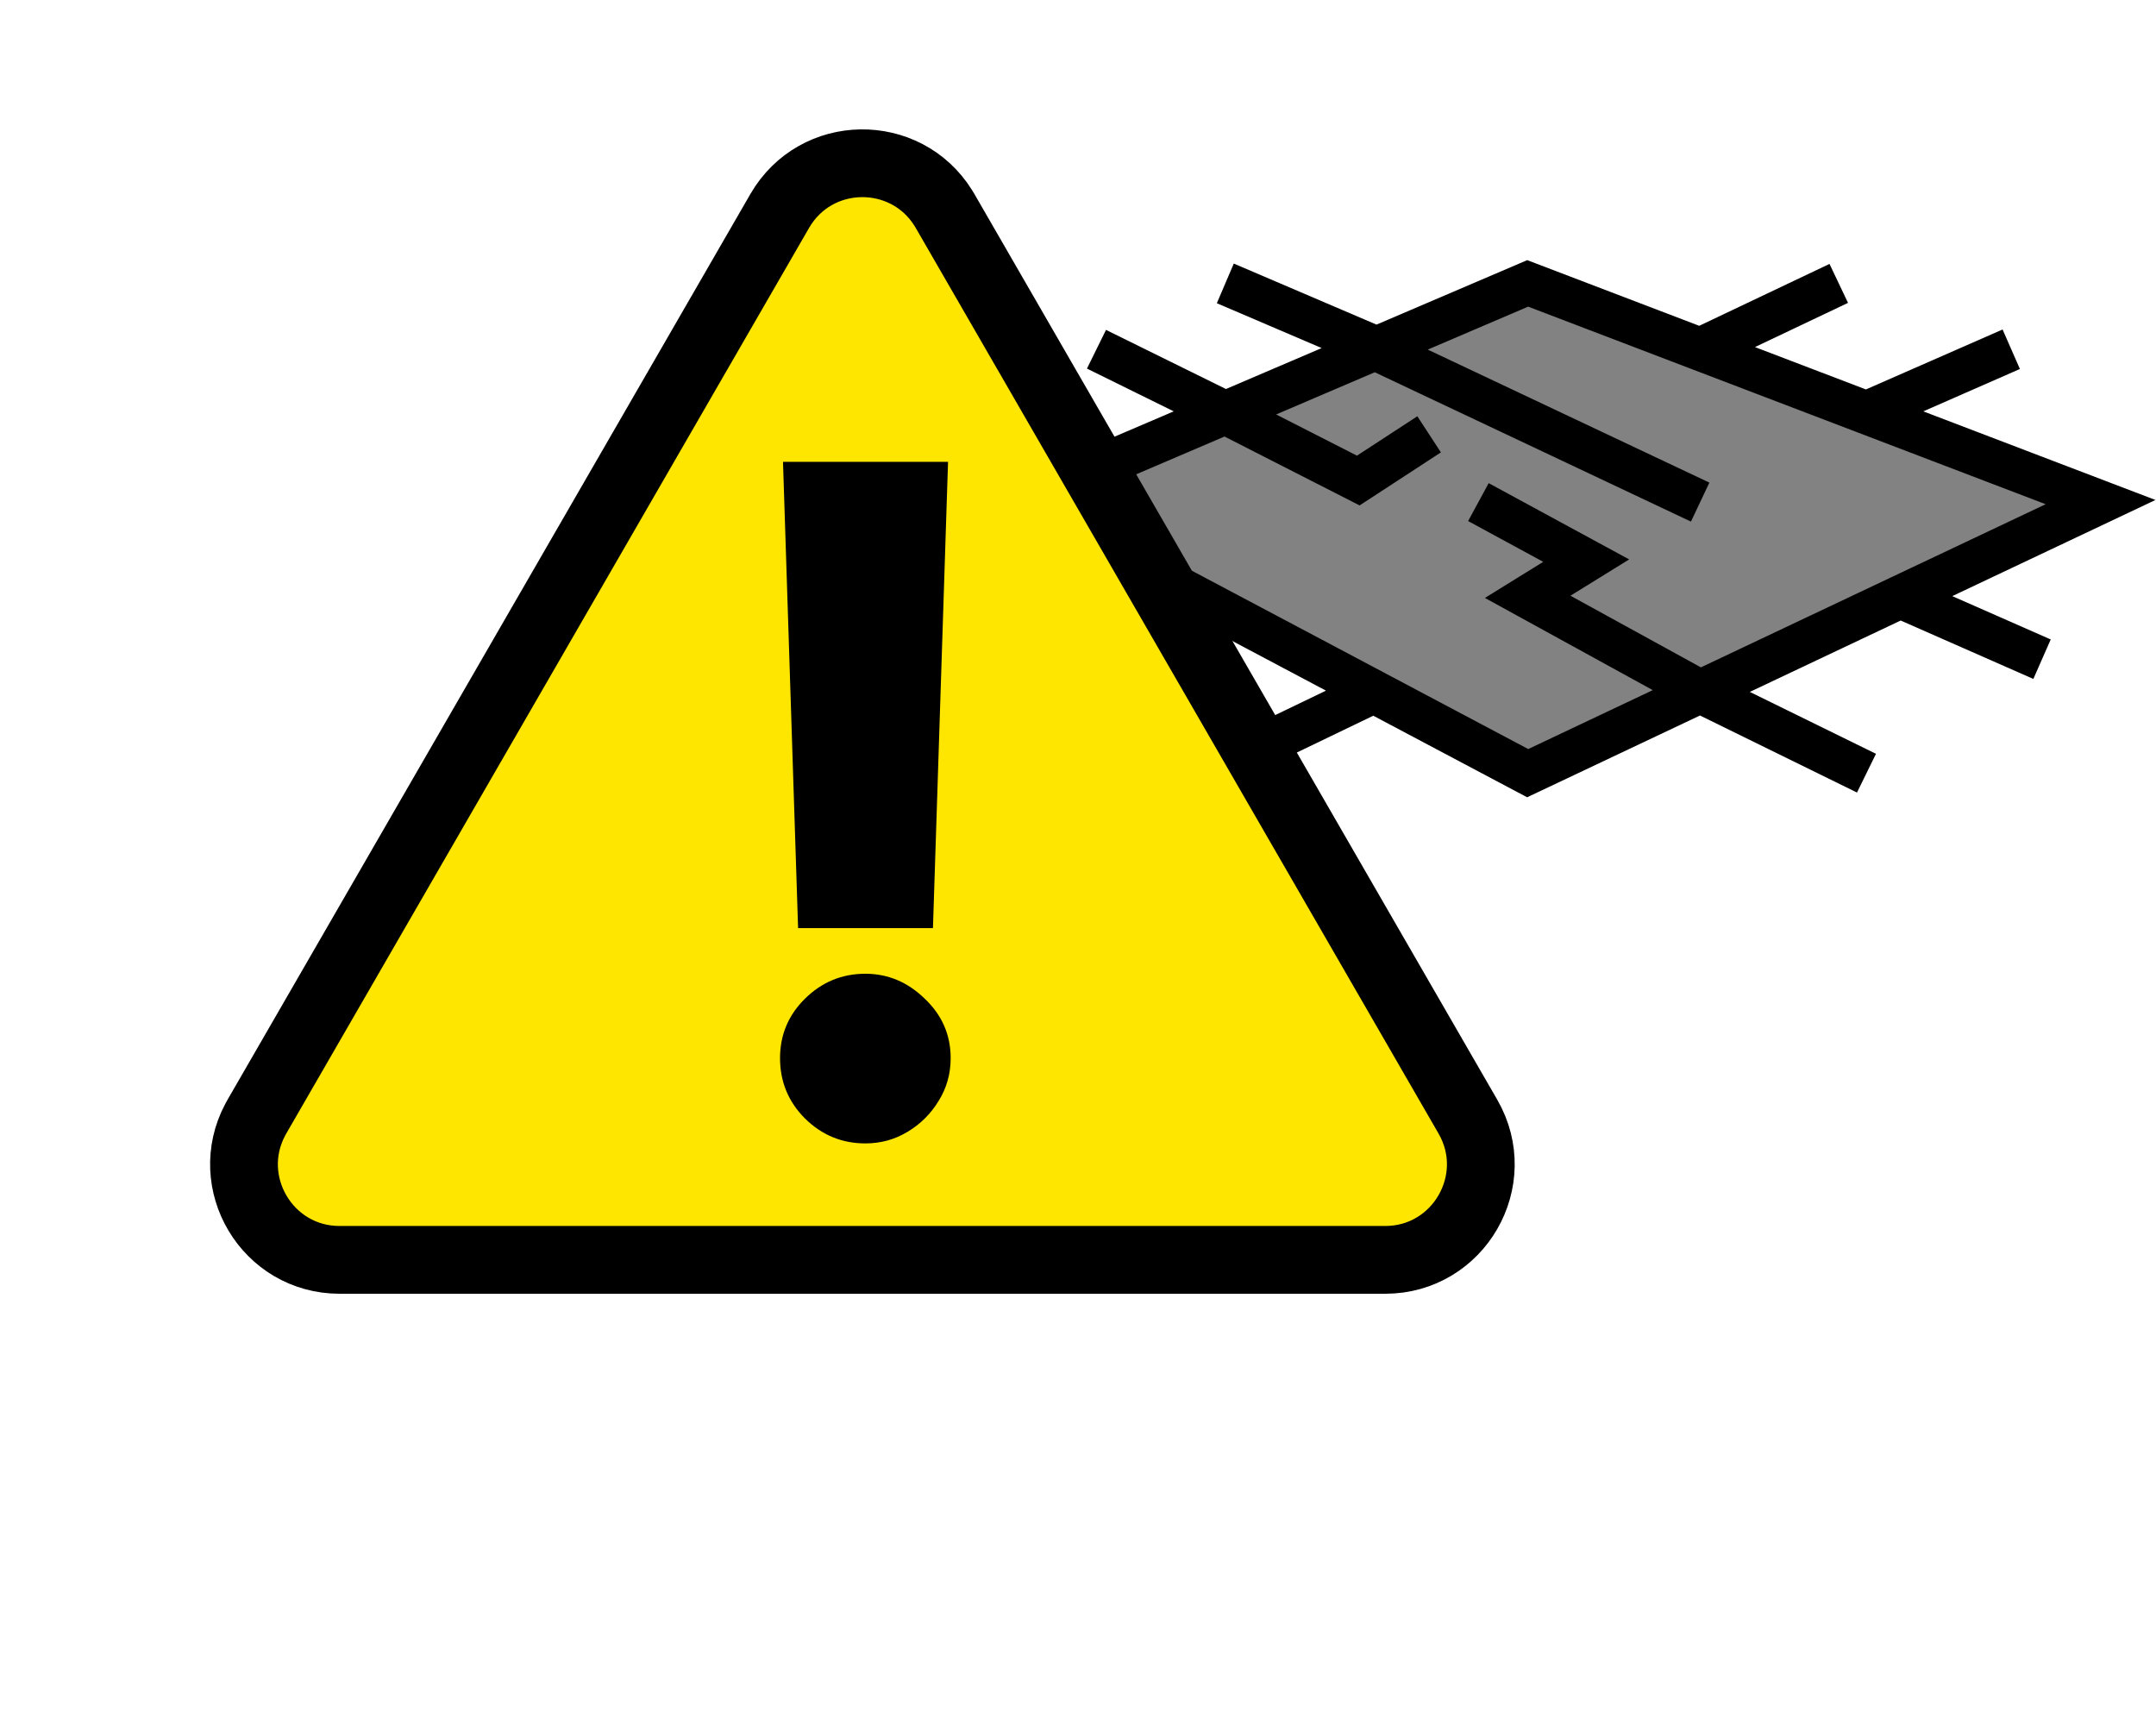
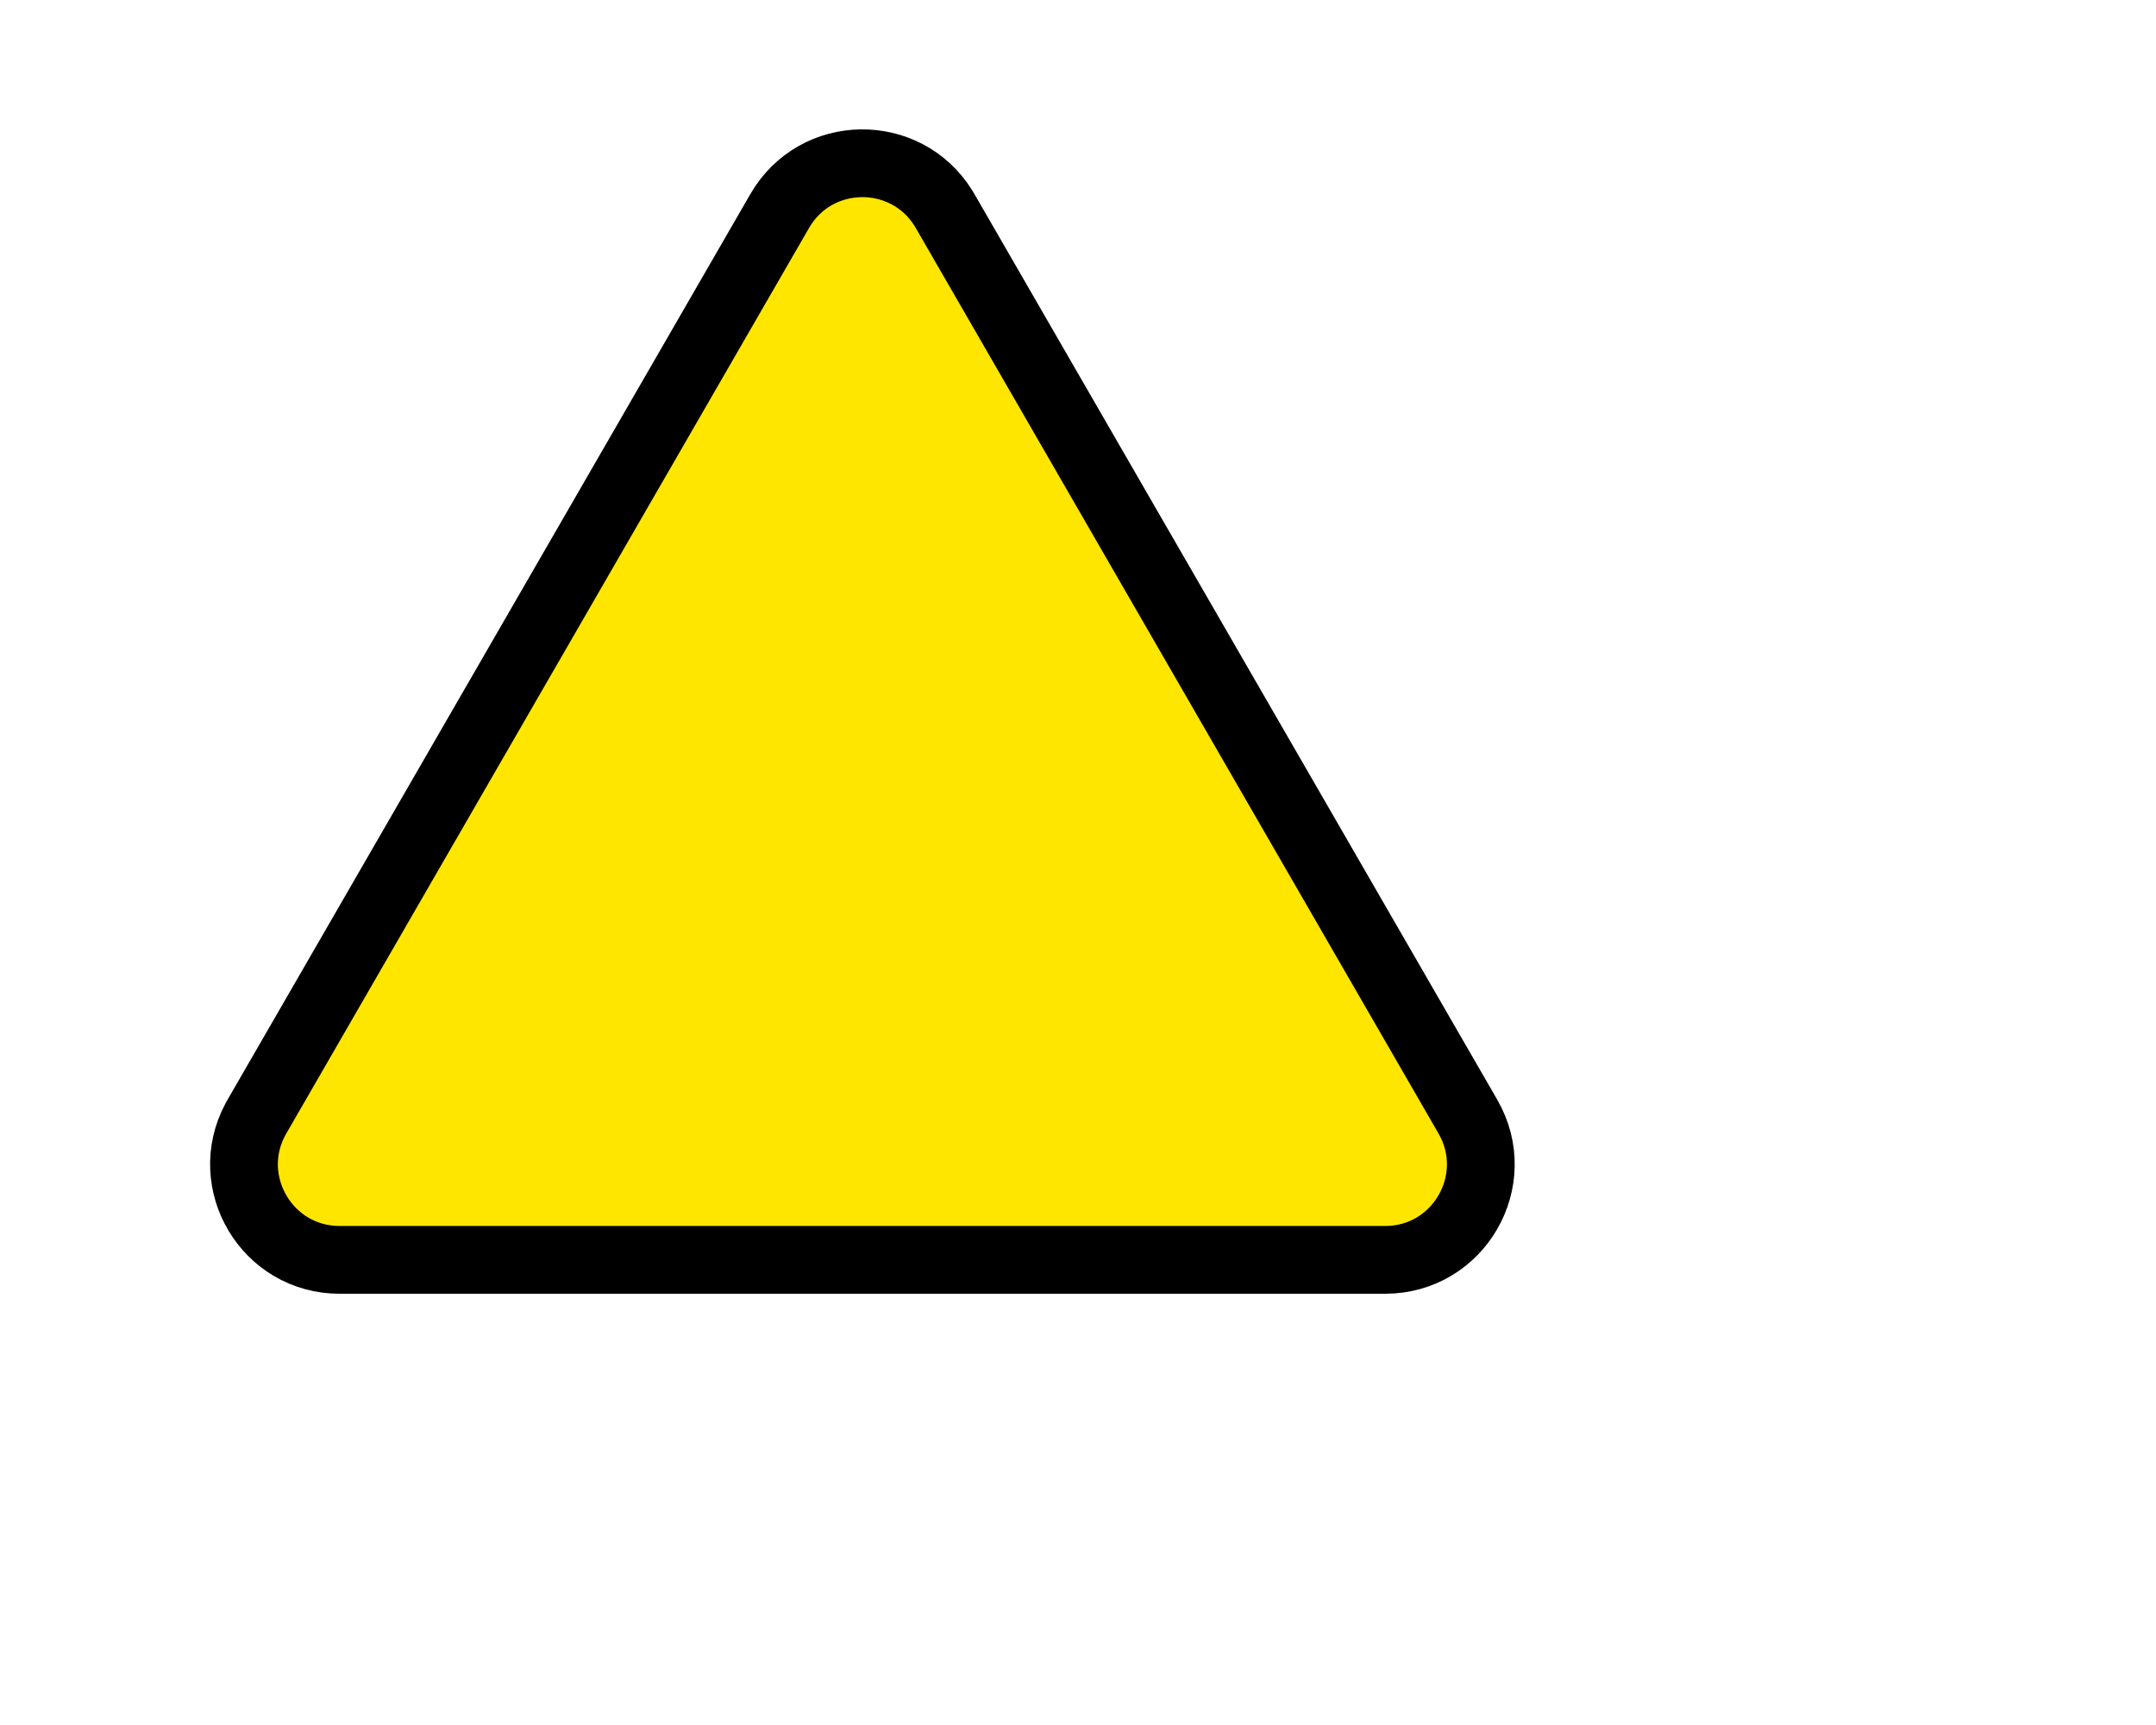
<svg xmlns="http://www.w3.org/2000/svg" width="350" height="280" viewBox="0 0 350 280" fill="none">
-   <path d="M248 46L276 56.688L303 66.995L341 81.5L308.5 96.876L276 112.253L248 125.5L223.011 112.253L194.005 96.876L165 81.5L198.914 66.995L223.457 56.497L248 46Z" fill="#828282" />
-   <path d="M276 56.688L248 46L223.457 56.497M276 56.688L298.5 46M276 56.688L303 66.995M303 66.995L341 81.5L308.5 96.876M303 66.995L326.5 56.688M276 112.253L248 125.5L223.011 112.253M276 112.253L303 125.5M276 112.253L308.5 96.876M276 112.253L248 96.876L257.5 91L240 81.5M308.5 96.876L331.5 107M223.011 112.253L195.5 125.5M223.011 112.253L194.005 96.876M194.005 96.876L165 81.5L198.914 66.995M194.005 96.876L165 107M198.914 66.995L178 56.688M198.914 66.995L223.457 56.497M198.914 66.995L220.5 78L232 70.5M223.457 56.497L198.914 46M223.457 56.688L276 81.5" stroke="black" stroke-width="7" />
  <path d="M126.576 34.25C132.449 24.078 146.994 23.919 153.138 33.773L153.424 34.25L238.294 181.25C244.26 191.583 236.802 204.5 224.87 204.5H55.13C43.384 204.5 35.974 191.984 41.437 181.736L41.706 181.25L126.576 34.25Z" fill="#FFE600" stroke="black" stroke-width="11" />
-   <path d="M153.903 74.961L151.453 150.653H129.56L127.11 74.961H153.903ZM140.48 185.597C136.68 185.597 133.413 184.247 130.678 181.548C127.98 178.849 126.63 175.582 126.63 171.747C126.63 167.983 127.98 164.769 130.678 162.106C133.413 159.407 136.68 158.057 140.48 158.057C144.137 158.057 147.351 159.407 150.121 162.106C152.926 164.769 154.329 167.983 154.329 171.747C154.329 174.304 153.672 176.63 152.358 178.725C151.08 180.82 149.393 182.489 147.298 183.732C145.238 184.975 142.965 185.597 140.48 185.597Z" fill="black" />
</svg>